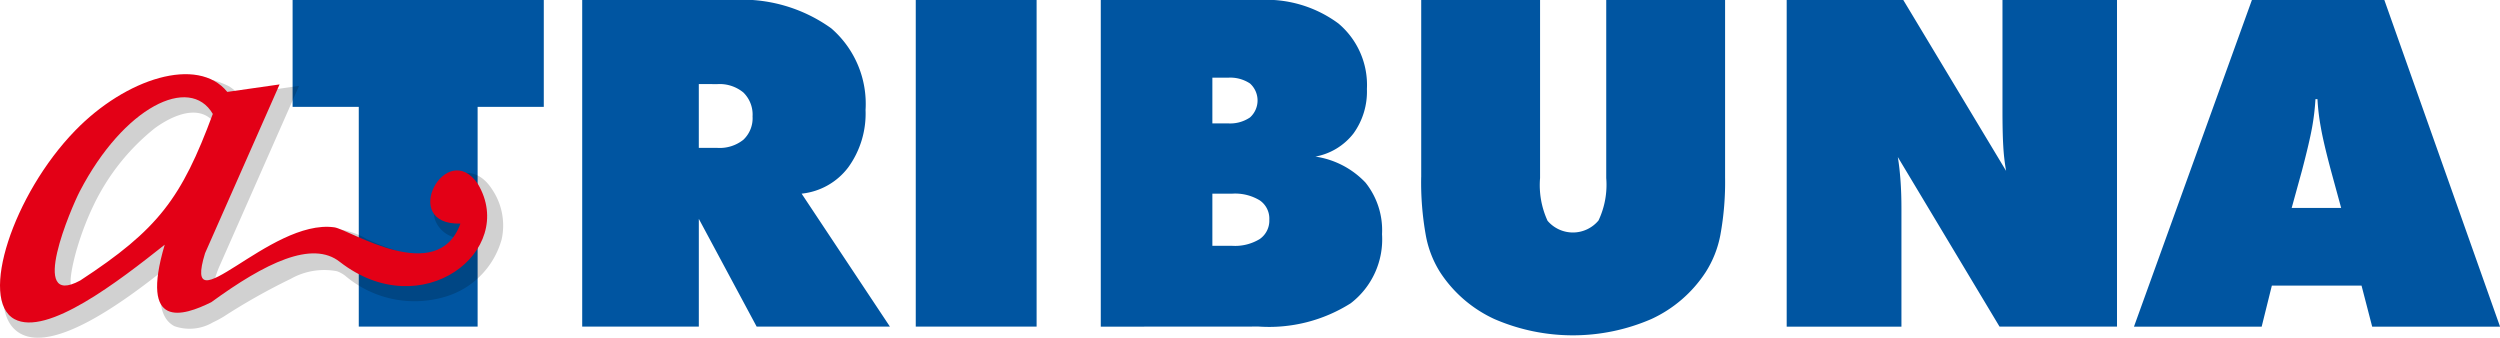
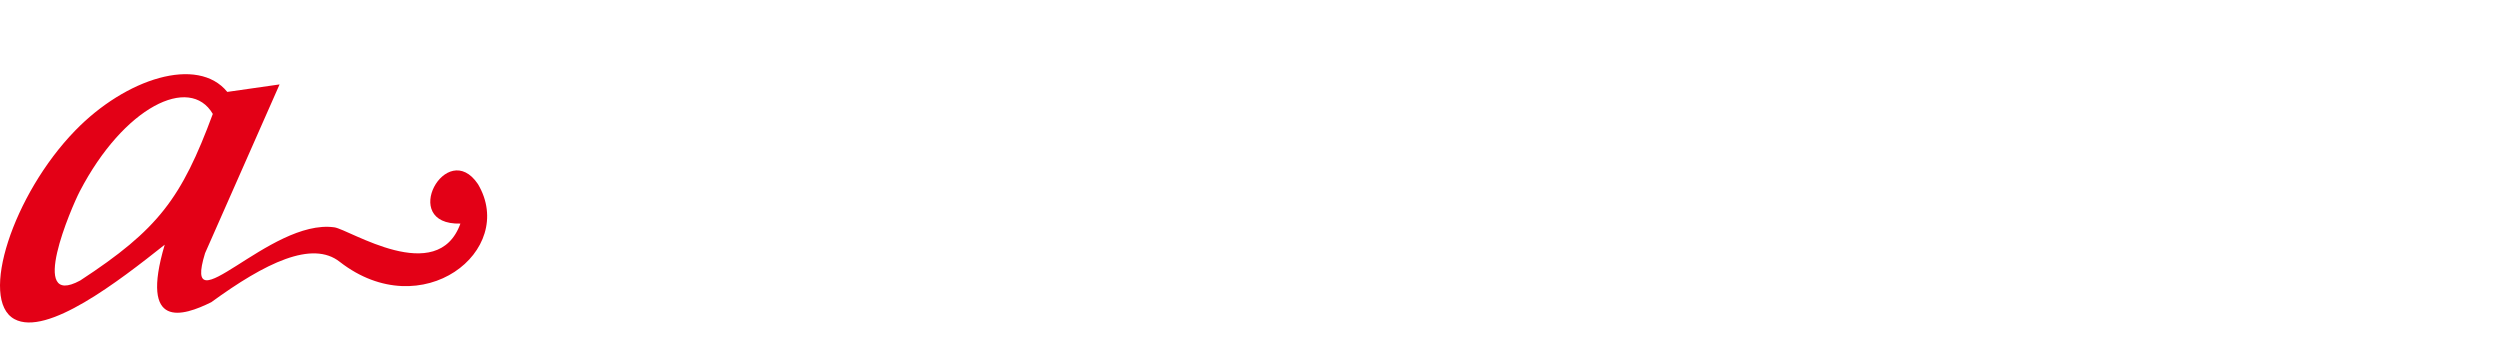
<svg xmlns="http://www.w3.org/2000/svg" id="atribuna" width="156.646" height="21.164" viewBox="0 0 156.646 21.164">
-   <path id="path2" d="M196.575,663.71V649.939h-4.146v-6.695h15.739v6.695h-4.146V663.71Zm21.306-15.2v4h1.16a2.376,2.376,0,0,0,1.633-.51,1.851,1.851,0,0,0,.575-1.46,1.933,1.933,0,0,0-.575-1.5,2.334,2.334,0,0,0-1.633-.525Zm-7.306,15.2V643.244h9.375a9.572,9.572,0,0,1,6.229,1.775,6.254,6.254,0,0,1,2.15,5.115,5.741,5.741,0,0,1-1.082,3.593,4.2,4.2,0,0,1-2.924,1.651l5.533,8.331h-8.35l-3.624-6.752v6.752Zm20.9,0V643.244h7.572V663.71Zm18.585-8.331v3.268h1.247a2.975,2.975,0,0,0,1.721-.425,1.4,1.4,0,0,0,.6-1.212,1.38,1.38,0,0,0-.6-1.212,2.977,2.977,0,0,0-1.721-.42Zm0-7.267v2.863h.976a2.211,2.211,0,0,0,1.382-.372,1.432,1.432,0,0,0,0-2.128,2.242,2.242,0,0,0-1.382-.363Zm-6.992,15.6V643.244h9.921a7.587,7.587,0,0,1,4.972,1.474,5.034,5.034,0,0,1,1.783,4.1,4.484,4.484,0,0,1-.841,2.787,3.918,3.918,0,0,1-2.387,1.451,5.4,5.4,0,0,1,3.141,1.632,4.78,4.78,0,0,1,1.034,3.23,5.047,5.047,0,0,1-1.962,4.328,9.562,9.562,0,0,1-5.765,1.46Zm20.078-9.367v-11.1h7.447V654.4a5.338,5.338,0,0,0,.469,2.677,2.086,2.086,0,0,0,3.194-.019,5.24,5.24,0,0,0,.483-2.658V643.244h7.447v11.1a18.424,18.424,0,0,1-.29,3.593,6.589,6.589,0,0,1-.928,2.362,8.1,8.1,0,0,1-3.4,2.935,12.362,12.362,0,0,1-9.839,0,8.094,8.094,0,0,1-3.4-2.935,6.5,6.5,0,0,1-.9-2.338,18.8,18.8,0,0,1-.285-3.617Zm22.9,9.367V643.244h7.306l6.442,10.708a13.008,13.008,0,0,1-.179-1.579c-.034-.577-.048-1.331-.048-2.267v-6.862h7.176V663.71h-7.36l-6.374-10.626c.077.458.13.949.169,1.479s.058,1.112.058,1.766v7.382Zm31.642-7.439h3.1l-.633-2.319q-.471-1.761-.638-2.715a13.813,13.813,0,0,1-.213-1.785h-.126a14.757,14.757,0,0,1-.213,1.785q-.174.952-.638,2.715Zm-9.882,7.439,7.389-20.466h8.3l7.249,20.466h-8.012l-.667-2.572h-5.62l-.638,2.572Z" transform="translate(-174.095 -643.244)" fill="#0055a1" fill-rule="evenodd" />
-   <path id="path4" d="M169.646,664.1c-2.349,1.857-6.772,5.156-8.937,3.976-1.458-.795-1.16-3.089-.835-4.412a18.388,18.388,0,0,1,3.086-6.286,17.4,17.4,0,0,1,1.456-1.716,13.01,13.01,0,0,1,4.867-3.222,5.248,5.248,0,0,1,4.492.139,3.192,3.192,0,0,1,.608.507l3.766-.541L173.2,663.76a5.835,5.835,0,0,0-.362,1.033,9.26,9.26,0,0,0,1.357-.7c.92-.54,1.825-1.092,2.787-1.557a4.786,4.786,0,0,1,5.432-.381,16.327,16.327,0,0,0,2.111.8c1.468.421,2.964.5,3.733-.855a1.8,1.8,0,0,1-1.553-1.073c-.716-1.839,1.932-4.546,3.565-1.961a4.042,4.042,0,0,1,.576,3.087,5.189,5.189,0,0,1-3.622,3.628,6.706,6.706,0,0,1-6.171-1.329,1.842,1.842,0,0,0-.528-.293,4.261,4.261,0,0,0-2.894.475,39.382,39.382,0,0,0-4.2,2.365,7.038,7.038,0,0,1-.684.367,2.875,2.875,0,0,1-2.4.238C169.25,667.042,169.369,665.395,169.646,664.1Zm3.248-9.174a1.616,1.616,0,0,0-.628-.545c-1.012-.482-2.347.226-3.155.816a13.794,13.794,0,0,0-3.784,4.721,17.8,17.8,0,0,0-1.043,2.658c-.118.375-.7,2.4-.325,2.685.155.118.733-.2.858-.276C169.647,662.107,170.987,660.037,172.895,654.929Z" transform="translate(-159.411 -647.164)" fill="rgba(0,0,0,0.18)" fill-rule="evenodd" />
  <path id="path6" d="M173.491,652.764c-1.845-2.265-6.341-.86-9.536,2.433-3.882,4-6.033,10.587-3.8,11.805,2.034,1.109,6.526-2.368,9.417-4.66-1.585,5.361,1.142,4.483,2.921,3.6,3.382-2.464,6.324-3.9,8.057-2.521,5.152,4,11.12-.716,8.651-4.875-1.97-2.932-4.995,2.576-1.1,2.472-1.441,3.987-6.963.364-7.9.234-4.052-.564-9.578,6.429-8.1,1.62l4.669-10.574-3.283.47Zm-.905,1.383c-1.959,5.281-3.408,7.235-8.308,10.437-3.306,1.793-.534-4.613-.032-5.578C167.008,653.692,171.146,651.683,172.586,654.147Z" transform="translate(-159.252 -647.008)" fill="#e30016" fill-rule="evenodd" />
</svg>